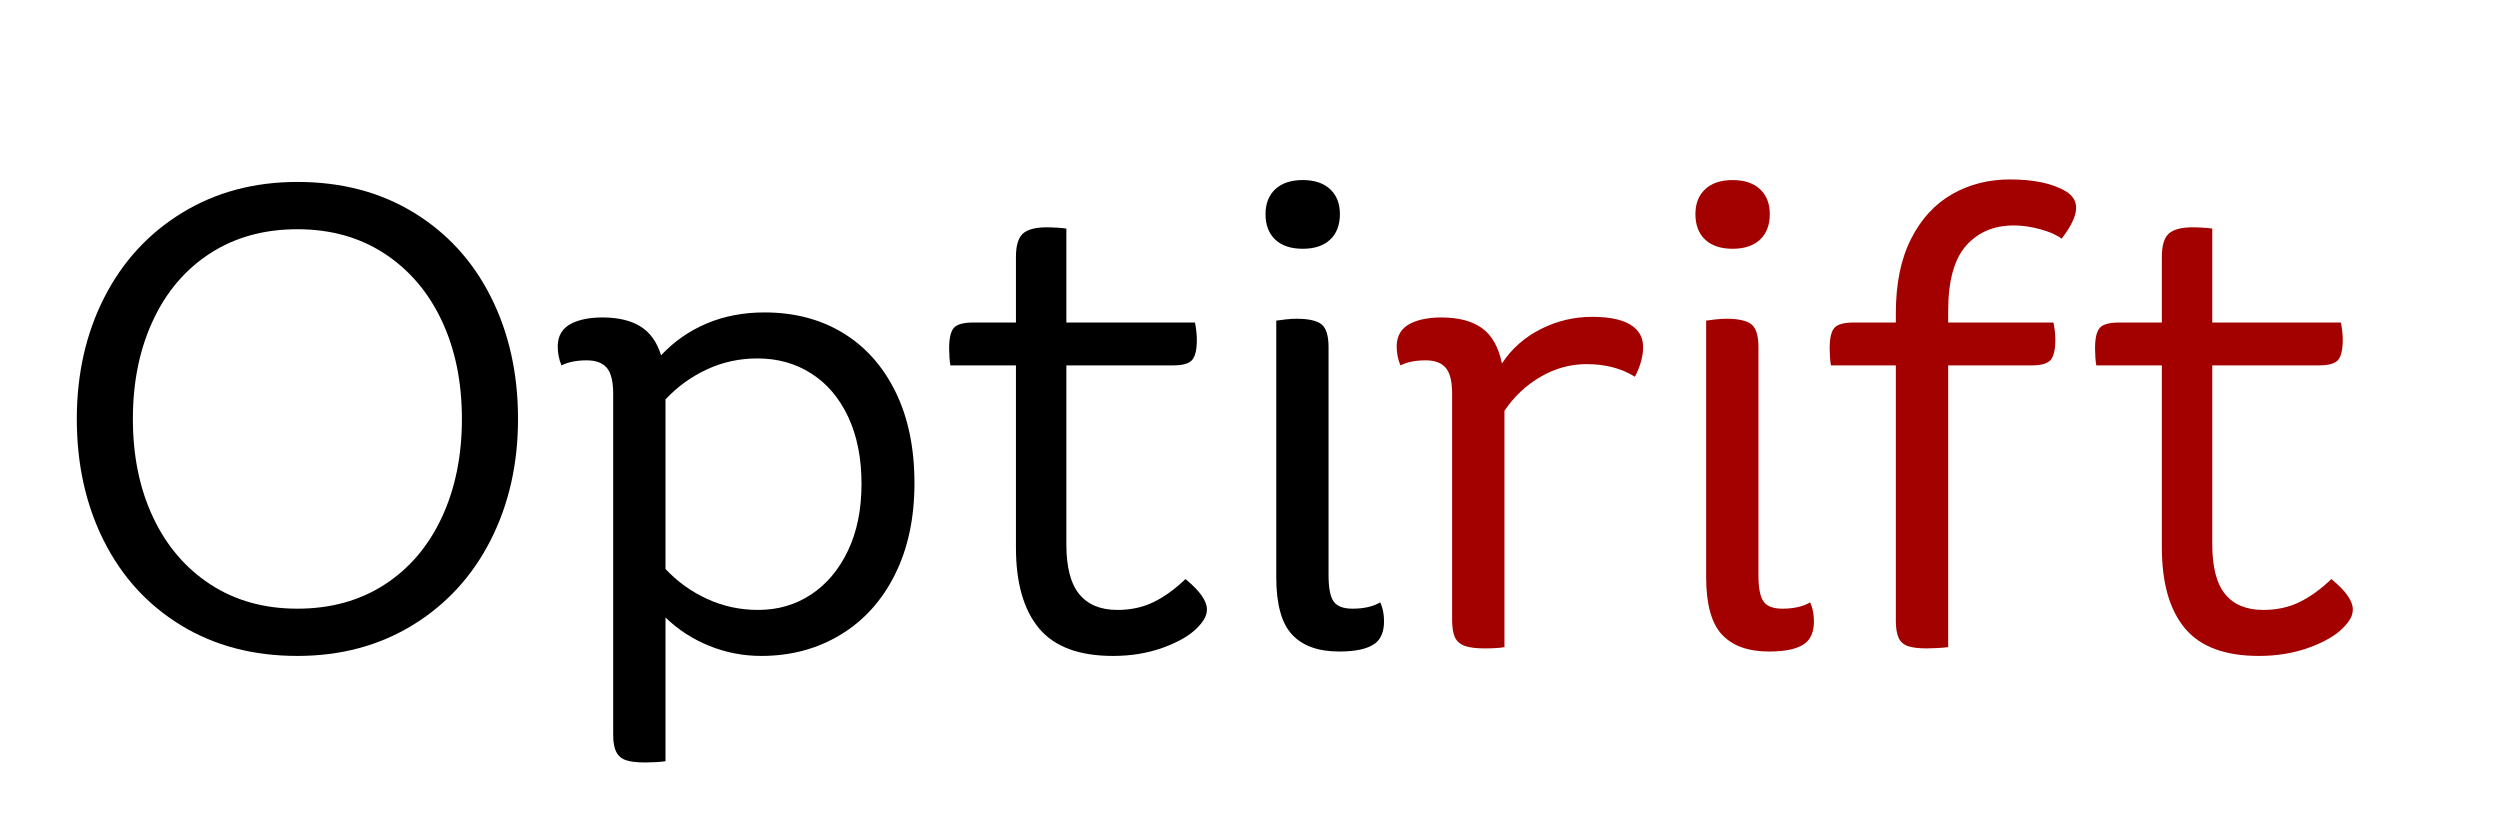
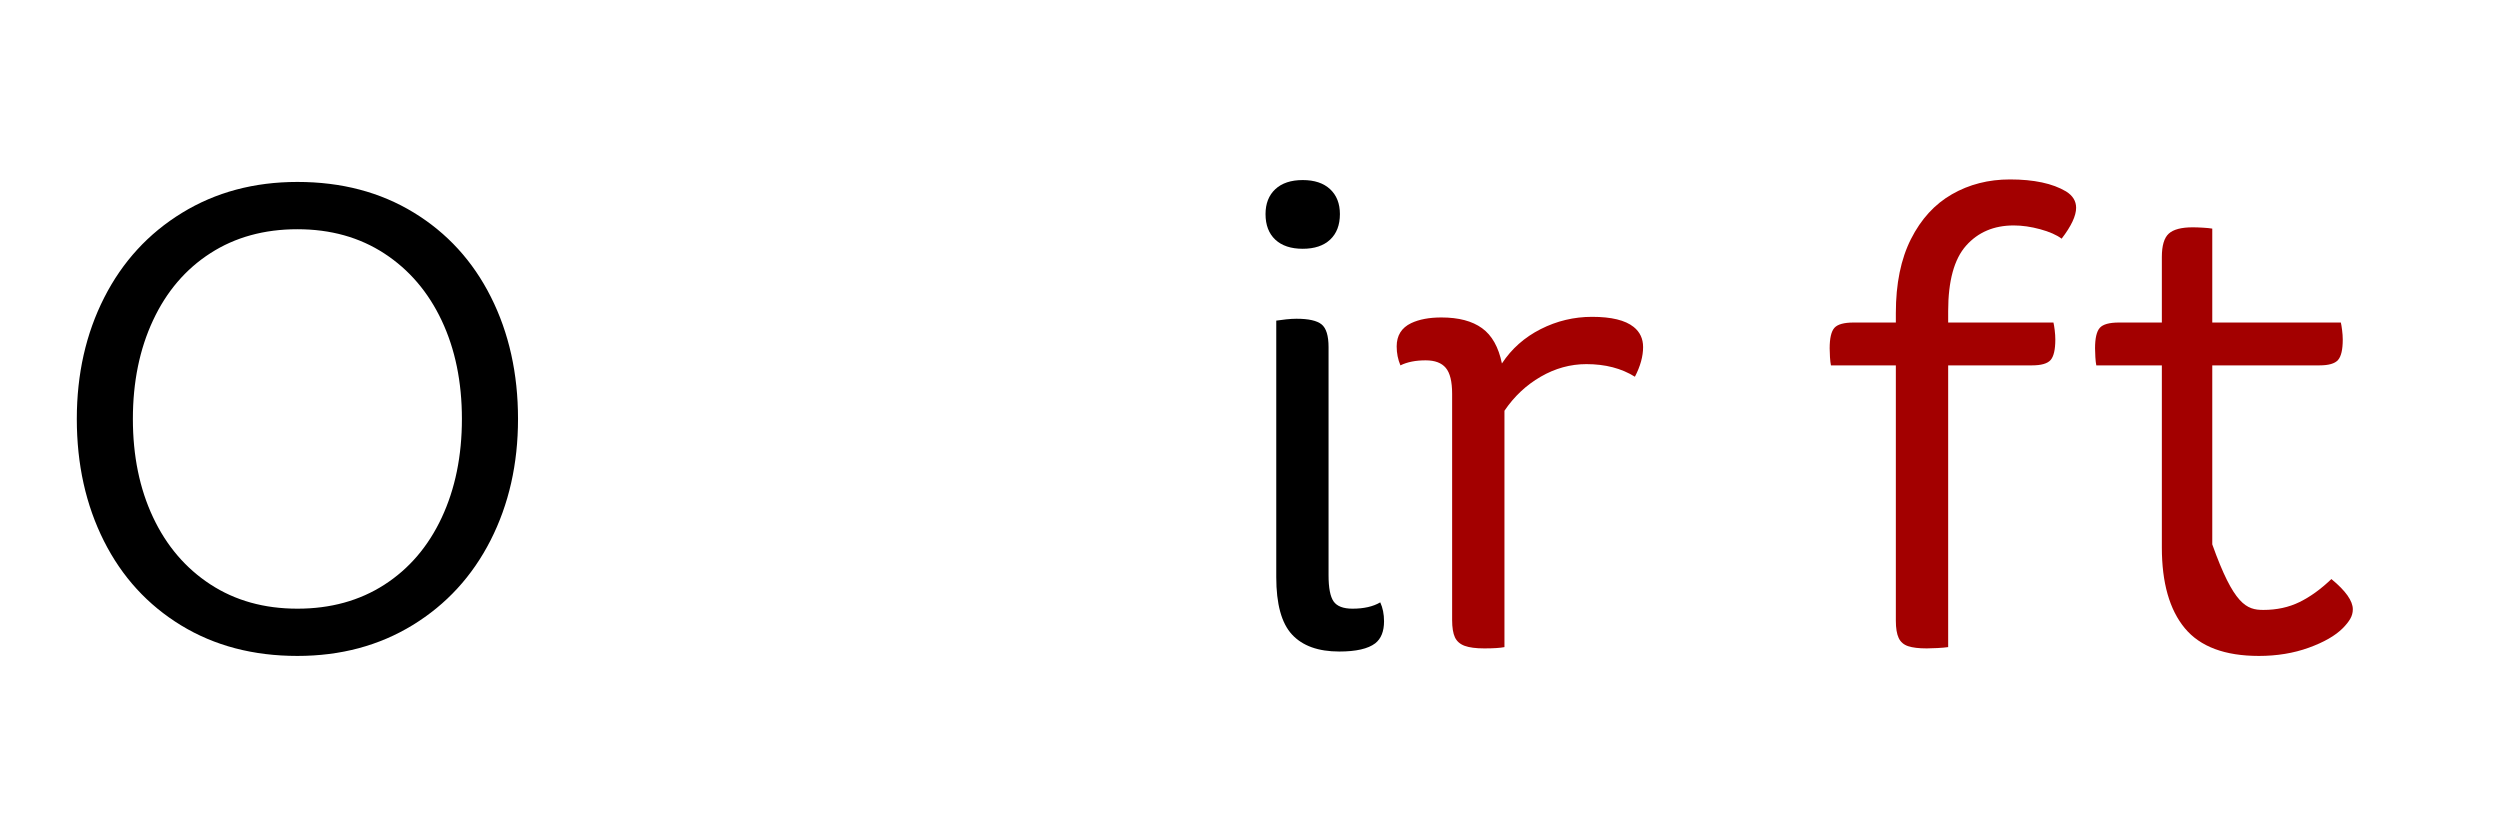
<svg xmlns="http://www.w3.org/2000/svg" version="1.0" preserveAspectRatio="xMidYMid meet" height="500" viewBox="0 0 1125 375" zoomAndPan="magnify" width="1500">
  <defs>
    <g />
  </defs>
-   <rect fill-opacity="1" height="450" y="-37.5" fill="#ffffff" width="1350" x="-112.5" />
  <rect fill-opacity="1" height="450" y="-37.5" fill="#ffffff" width="1350" x="-112.5" />
  <g fill-opacity="1" fill="#000000">
    <g transform="translate(20.374, 290.638)">
      <g>
        <path d="M 212.734 -102.109 C 212.734 -81.879 208.617 -63.68 200.391 -47.516 C 192.16 -31.348 180.484 -18.629 165.359 -9.359 C 150.234 -0.098 132.93 4.531 113.453 4.531 C 93.598 4.531 76.156 -0.051 61.125 -9.219 C 46.094 -18.383 34.508 -31.051 26.375 -47.219 C 18.25 -63.395 14.188 -81.691 14.188 -102.109 C 14.188 -122.336 18.297 -140.535 26.516 -156.703 C 34.742 -172.879 46.422 -185.598 61.547 -194.859 C 76.672 -204.129 93.973 -208.766 113.453 -208.766 C 133.305 -208.766 150.75 -204.176 165.781 -195 C 180.82 -185.832 192.406 -173.164 200.531 -157 C 208.664 -140.832 212.734 -122.535 212.734 -102.109 Z M 187.484 -102.109 C 187.484 -118.754 184.457 -133.504 178.406 -146.359 C 172.352 -159.211 163.75 -169.281 152.594 -176.562 C 141.438 -183.844 128.391 -187.484 113.453 -187.484 C 98.516 -187.484 85.469 -183.891 74.312 -176.703 C 63.156 -169.523 54.551 -159.457 48.5 -146.5 C 42.445 -133.551 39.422 -118.754 39.422 -102.109 C 39.422 -85.473 42.445 -70.723 48.5 -57.859 C 54.551 -45.004 63.156 -34.938 74.312 -27.656 C 85.469 -20.375 98.516 -16.734 113.453 -16.734 C 128.391 -16.734 141.438 -20.328 152.594 -27.516 C 163.75 -34.703 172.352 -44.77 178.406 -57.719 C 184.457 -70.676 187.484 -85.473 187.484 -102.109 Z M 187.484 -102.109" />
      </g>
    </g>
  </g>
  <g fill-opacity="1" fill="#000000">
    <g transform="translate(248.133, 290.638)">
      <g>
-         <path d="M 95.875 -150.047 C 109.301 -150.047 121.07 -146.973 131.188 -140.828 C 141.301 -134.68 149.191 -125.836 154.859 -114.297 C 160.535 -102.766 163.375 -89.055 163.375 -73.172 C 163.375 -57.484 160.441 -43.773 154.578 -32.047 C 148.723 -20.328 140.547 -11.301 130.047 -4.969 C 119.555 1.363 107.691 4.531 94.453 4.531 C 86.316 4.531 78.516 3.02 71.047 0 C 63.578 -3.02 57.008 -7.273 51.344 -12.766 L 51.344 51.906 C 50.207 52.094 48.738 52.234 46.938 52.328 C 45.145 52.422 43.586 52.469 42.266 52.469 C 38.484 52.469 35.598 52.133 33.609 51.469 C 31.629 50.812 30.164 49.582 29.219 47.781 C 28.27 45.988 27.797 43.395 27.797 40 L 27.797 -113.453 C 27.797 -118.941 26.848 -122.816 24.953 -125.078 C 23.066 -127.348 20.047 -128.484 15.891 -128.484 C 11.348 -128.484 7.562 -127.727 4.531 -126.219 C 3.406 -128.863 2.844 -131.703 2.844 -134.734 C 2.844 -139.648 5.016 -143.145 9.359 -145.219 C 12.953 -146.926 17.488 -147.781 22.969 -147.781 C 29.969 -147.781 35.641 -146.453 39.984 -143.797 C 44.336 -141.148 47.461 -136.805 49.359 -130.766 C 55.211 -137.004 62.062 -141.773 69.906 -145.078 C 77.758 -148.391 86.414 -150.047 95.875 -150.047 Z M 93.031 -16.172 C 101.914 -16.172 109.859 -18.484 116.859 -23.109 C 123.859 -27.742 129.391 -34.316 133.453 -42.828 C 137.516 -51.336 139.547 -61.359 139.547 -72.891 C 139.547 -84.43 137.562 -94.453 133.594 -102.953 C 129.625 -111.461 124.094 -117.988 117 -122.531 C 109.906 -127.07 101.82 -129.344 92.75 -129.344 C 84.613 -129.344 77 -127.688 69.906 -124.375 C 62.82 -121.062 56.633 -116.57 51.344 -110.906 L 51.344 -34.609 C 56.633 -28.93 62.875 -24.438 70.062 -21.125 C 77.25 -17.82 84.906 -16.172 93.031 -16.172 Z M 93.031 -16.172" />
-       </g>
+         </g>
    </g>
  </g>
  <g fill-opacity="1" fill="#000000">
    <g transform="translate(424.27, 290.638)">
      <g>
-         <path d="M 109.203 -30.062 C 112.422 -27.414 114.832 -24.957 116.438 -22.688 C 118.039 -20.414 118.844 -18.336 118.844 -16.453 C 118.844 -14.941 118.461 -13.523 117.703 -12.203 C 116.953 -10.879 115.82 -9.457 114.312 -7.938 C 110.906 -4.539 105.797 -1.613 98.984 0.844 C 92.18 3.301 84.711 4.531 76.578 4.531 C 61.266 4.531 50.156 0.375 43.25 -7.938 C 36.352 -16.258 32.906 -28.363 32.906 -44.25 L 32.906 -126.219 L 3.406 -126.219 C 3.219 -127.164 3.078 -128.395 2.984 -129.906 C 2.891 -131.414 2.844 -132.738 2.844 -133.875 C 2.844 -138.414 3.551 -141.488 4.969 -143.094 C 6.383 -144.695 9.266 -145.5 13.609 -145.5 L 32.906 -145.5 L 32.906 -175 C 32.906 -180.113 33.941 -183.613 36.016 -185.5 C 38.098 -187.395 41.691 -188.344 46.797 -188.344 C 48.117 -188.344 49.629 -188.289 51.328 -188.188 C 53.035 -188.094 54.457 -187.953 55.594 -187.766 L 55.594 -145.5 L 113.453 -145.5 C 113.641 -144.75 113.828 -143.613 114.016 -142.094 C 114.211 -140.582 114.312 -139.164 114.312 -137.844 C 114.312 -133.312 113.598 -130.238 112.172 -128.625 C 110.754 -127.02 107.969 -126.219 103.812 -126.219 L 55.594 -126.219 L 55.594 -45.672 C 55.594 -35.453 57.531 -27.977 61.406 -23.25 C 65.281 -18.531 71 -16.172 78.562 -16.172 C 84.613 -16.172 90.051 -17.352 94.875 -19.719 C 99.695 -22.082 104.473 -25.531 109.203 -30.062 Z M 109.203 -30.062" />
-       </g>
+         </g>
    </g>
  </g>
  <g fill-opacity="1" fill="#000000">
    <g transform="translate(554.458, 290.638)">
      <g>
        <path d="M 31.766 -178.688 C 26.473 -178.688 22.359 -180.055 19.422 -182.797 C 16.492 -185.547 15.031 -189.379 15.031 -194.297 C 15.031 -199.023 16.492 -202.758 19.422 -205.5 C 22.359 -208.238 26.473 -209.609 31.766 -209.609 C 37.055 -209.609 41.164 -208.238 44.094 -205.5 C 47.031 -202.758 48.5 -199.023 48.5 -194.297 C 48.5 -189.379 47.031 -185.547 44.094 -182.797 C 41.164 -180.055 37.055 -178.688 31.766 -178.688 Z M 48.219 2.547 C 38.758 2.547 31.664 -0.004 26.938 -5.109 C 22.219 -10.211 19.859 -18.816 19.859 -30.922 L 19.859 -146.359 C 20.992 -146.547 22.457 -146.734 24.25 -146.922 C 26.051 -147.109 27.613 -147.203 28.938 -147.203 C 34.414 -147.203 38.191 -146.352 40.266 -144.656 C 42.348 -142.957 43.391 -139.555 43.391 -134.453 L 43.391 -31.766 C 43.391 -26.098 44.145 -22.176 45.656 -20 C 47.176 -17.82 50.016 -16.734 54.172 -16.734 C 59.273 -16.734 63.438 -17.68 66.656 -19.578 C 67.789 -17.117 68.359 -14.281 68.359 -11.062 C 68.359 -6.52 67.035 -3.211 64.391 -1.141 C 61.172 1.316 55.781 2.547 48.219 2.547 Z M 48.219 2.547" />
      </g>
    </g>
  </g>
  <g fill-opacity="1" fill="#a30000">
    <g transform="translate(625.66, 290.638)">
      <g>
        <path d="M 109.484 -143.516 C 112.316 -141.254 113.734 -138.234 113.734 -134.453 C 113.734 -130.285 112.504 -125.836 110.047 -121.109 C 103.992 -124.891 96.719 -126.781 88.219 -126.781 C 81.031 -126.781 74.172 -124.891 67.641 -121.109 C 61.117 -117.328 55.688 -112.223 51.344 -105.797 L 51.344 0.562 C 49.445 0.945 46.422 1.141 42.266 1.141 C 38.484 1.141 35.551 0.758 33.469 0 C 31.383 -0.758 29.914 -2.035 29.062 -3.828 C 28.219 -5.629 27.797 -8.227 27.797 -11.625 L 27.797 -113.453 C 27.797 -118.941 26.848 -122.816 24.953 -125.078 C 23.066 -127.348 20.047 -128.484 15.891 -128.484 C 11.348 -128.484 7.562 -127.727 4.531 -126.219 C 3.406 -128.863 2.844 -131.703 2.844 -134.734 C 2.844 -139.648 5.016 -143.145 9.359 -145.219 C 12.953 -146.926 17.488 -147.781 22.969 -147.781 C 30.727 -147.781 36.828 -146.172 41.266 -142.953 C 45.711 -139.742 48.691 -134.453 50.203 -127.078 C 54.555 -133.691 60.367 -138.844 67.641 -142.531 C 74.922 -146.219 82.629 -148.062 90.766 -148.062 C 99.461 -148.062 105.703 -146.547 109.484 -143.516 Z M 109.484 -143.516" />
      </g>
    </g>
  </g>
  <g fill-opacity="1" fill="#a30000">
    <g transform="translate(747.906, 290.638)">
      <g>
-         <path d="M 31.766 -178.688 C 26.473 -178.688 22.359 -180.055 19.422 -182.797 C 16.492 -185.547 15.031 -189.379 15.031 -194.297 C 15.031 -199.023 16.492 -202.758 19.422 -205.5 C 22.359 -208.238 26.473 -209.609 31.766 -209.609 C 37.055 -209.609 41.164 -208.238 44.094 -205.5 C 47.031 -202.758 48.5 -199.023 48.5 -194.297 C 48.5 -189.379 47.031 -185.547 44.094 -182.797 C 41.164 -180.055 37.055 -178.688 31.766 -178.688 Z M 48.219 2.547 C 38.758 2.547 31.664 -0.004 26.938 -5.109 C 22.219 -10.211 19.859 -18.816 19.859 -30.922 L 19.859 -146.359 C 20.992 -146.547 22.457 -146.734 24.25 -146.922 C 26.051 -147.109 27.613 -147.203 28.938 -147.203 C 34.414 -147.203 38.191 -146.352 40.266 -144.656 C 42.348 -142.957 43.391 -139.555 43.391 -134.453 L 43.391 -31.766 C 43.391 -26.098 44.145 -22.176 45.656 -20 C 47.176 -17.82 50.016 -16.734 54.172 -16.734 C 59.273 -16.734 63.438 -17.68 66.656 -19.578 C 67.789 -17.117 68.359 -14.281 68.359 -11.062 C 68.359 -6.52 67.035 -3.211 64.391 -1.141 C 61.172 1.316 55.781 2.547 48.219 2.547 Z M 48.219 2.547" />
-       </g>
+         </g>
    </g>
  </g>
  <g fill-opacity="1" fill="#a30000">
    <g transform="translate(819.098, 290.638)">
      <g>
        <path d="M 87.078 -189.188 C 78.191 -189.188 71.051 -186.16 65.656 -180.109 C 60.27 -174.055 57.578 -164.223 57.578 -150.609 L 57.578 -145.5 L 104.953 -145.5 C 105.141 -144.75 105.328 -143.613 105.516 -142.094 C 105.703 -140.582 105.797 -139.164 105.797 -137.844 C 105.797 -133.312 105.086 -130.238 103.672 -128.625 C 102.254 -127.02 99.461 -126.219 95.297 -126.219 L 57.578 -126.219 L 57.578 0.562 C 56.254 0.75 54.645 0.891 52.75 0.984 C 50.863 1.086 49.258 1.141 47.938 1.141 C 44.344 1.141 41.551 0.805 39.562 0.141 C 37.582 -0.516 36.164 -1.738 35.312 -3.531 C 34.457 -5.332 34.031 -7.938 34.031 -11.344 L 34.031 -126.219 L 4.828 -126.219 C 4.629 -127.164 4.484 -128.395 4.391 -129.906 C 4.297 -131.414 4.25 -132.738 4.25 -133.875 C 4.25 -138.414 4.957 -141.488 6.375 -143.094 C 7.801 -144.695 10.688 -145.5 15.031 -145.5 L 34.031 -145.5 L 34.031 -149.766 C 34.031 -162.992 36.301 -174.098 40.844 -183.078 C 45.383 -192.066 51.531 -198.781 59.281 -203.219 C 67.031 -207.664 75.727 -209.891 85.375 -209.891 C 96.156 -209.891 104.57 -208.094 110.625 -204.5 C 113.645 -202.613 115.156 -200.156 115.156 -197.125 C 115.156 -193.531 112.984 -188.898 108.641 -183.234 C 106.367 -184.93 103.148 -186.348 98.984 -187.484 C 94.828 -188.617 90.859 -189.188 87.078 -189.188 Z M 87.078 -189.188" />
      </g>
    </g>
  </g>
  <g fill-opacity="1" fill="#a30000">
    <g transform="translate(939.927, 290.638)">
      <g>
-         <path d="M 109.203 -30.062 C 112.422 -27.414 114.832 -24.957 116.438 -22.688 C 118.039 -20.414 118.844 -18.336 118.844 -16.453 C 118.844 -14.941 118.461 -13.523 117.703 -12.203 C 116.953 -10.879 115.82 -9.457 114.312 -7.938 C 110.906 -4.539 105.797 -1.613 98.984 0.844 C 92.18 3.301 84.711 4.531 76.578 4.531 C 61.266 4.531 50.156 0.375 43.25 -7.938 C 36.352 -16.258 32.906 -28.363 32.906 -44.25 L 32.906 -126.219 L 3.406 -126.219 C 3.219 -127.164 3.078 -128.395 2.984 -129.906 C 2.891 -131.414 2.844 -132.738 2.844 -133.875 C 2.844 -138.414 3.551 -141.488 4.969 -143.094 C 6.383 -144.695 9.266 -145.5 13.609 -145.5 L 32.906 -145.5 L 32.906 -175 C 32.906 -180.113 33.941 -183.613 36.016 -185.5 C 38.098 -187.395 41.691 -188.344 46.797 -188.344 C 48.117 -188.344 49.629 -188.289 51.328 -188.188 C 53.035 -188.094 54.457 -187.953 55.594 -187.766 L 55.594 -145.5 L 113.453 -145.5 C 113.641 -144.75 113.828 -143.613 114.016 -142.094 C 114.211 -140.582 114.312 -139.164 114.312 -137.844 C 114.312 -133.312 113.598 -130.238 112.172 -128.625 C 110.754 -127.02 107.969 -126.219 103.812 -126.219 L 55.594 -126.219 L 55.594 -45.672 C 55.594 -35.453 57.531 -27.977 61.406 -23.25 C 65.281 -18.531 71 -16.172 78.562 -16.172 C 84.613 -16.172 90.051 -17.352 94.875 -19.719 C 99.695 -22.082 104.473 -25.531 109.203 -30.062 Z M 109.203 -30.062" />
+         <path d="M 109.203 -30.062 C 112.422 -27.414 114.832 -24.957 116.438 -22.688 C 118.039 -20.414 118.844 -18.336 118.844 -16.453 C 118.844 -14.941 118.461 -13.523 117.703 -12.203 C 116.953 -10.879 115.82 -9.457 114.312 -7.938 C 110.906 -4.539 105.797 -1.613 98.984 0.844 C 92.18 3.301 84.711 4.531 76.578 4.531 C 61.266 4.531 50.156 0.375 43.25 -7.938 C 36.352 -16.258 32.906 -28.363 32.906 -44.25 L 32.906 -126.219 L 3.406 -126.219 C 3.219 -127.164 3.078 -128.395 2.984 -129.906 C 2.891 -131.414 2.844 -132.738 2.844 -133.875 C 2.844 -138.414 3.551 -141.488 4.969 -143.094 C 6.383 -144.695 9.266 -145.5 13.609 -145.5 L 32.906 -145.5 L 32.906 -175 C 32.906 -180.113 33.941 -183.613 36.016 -185.5 C 38.098 -187.395 41.691 -188.344 46.797 -188.344 C 48.117 -188.344 49.629 -188.289 51.328 -188.188 C 53.035 -188.094 54.457 -187.953 55.594 -187.766 L 55.594 -145.5 L 113.453 -145.5 C 113.641 -144.75 113.828 -143.613 114.016 -142.094 C 114.211 -140.582 114.312 -139.164 114.312 -137.844 C 114.312 -133.312 113.598 -130.238 112.172 -128.625 C 110.754 -127.02 107.969 -126.219 103.812 -126.219 L 55.594 -126.219 L 55.594 -45.672 C 65.281 -18.531 71 -16.172 78.562 -16.172 C 84.613 -16.172 90.051 -17.352 94.875 -19.719 C 99.695 -22.082 104.473 -25.531 109.203 -30.062 Z M 109.203 -30.062" />
      </g>
    </g>
  </g>
</svg>